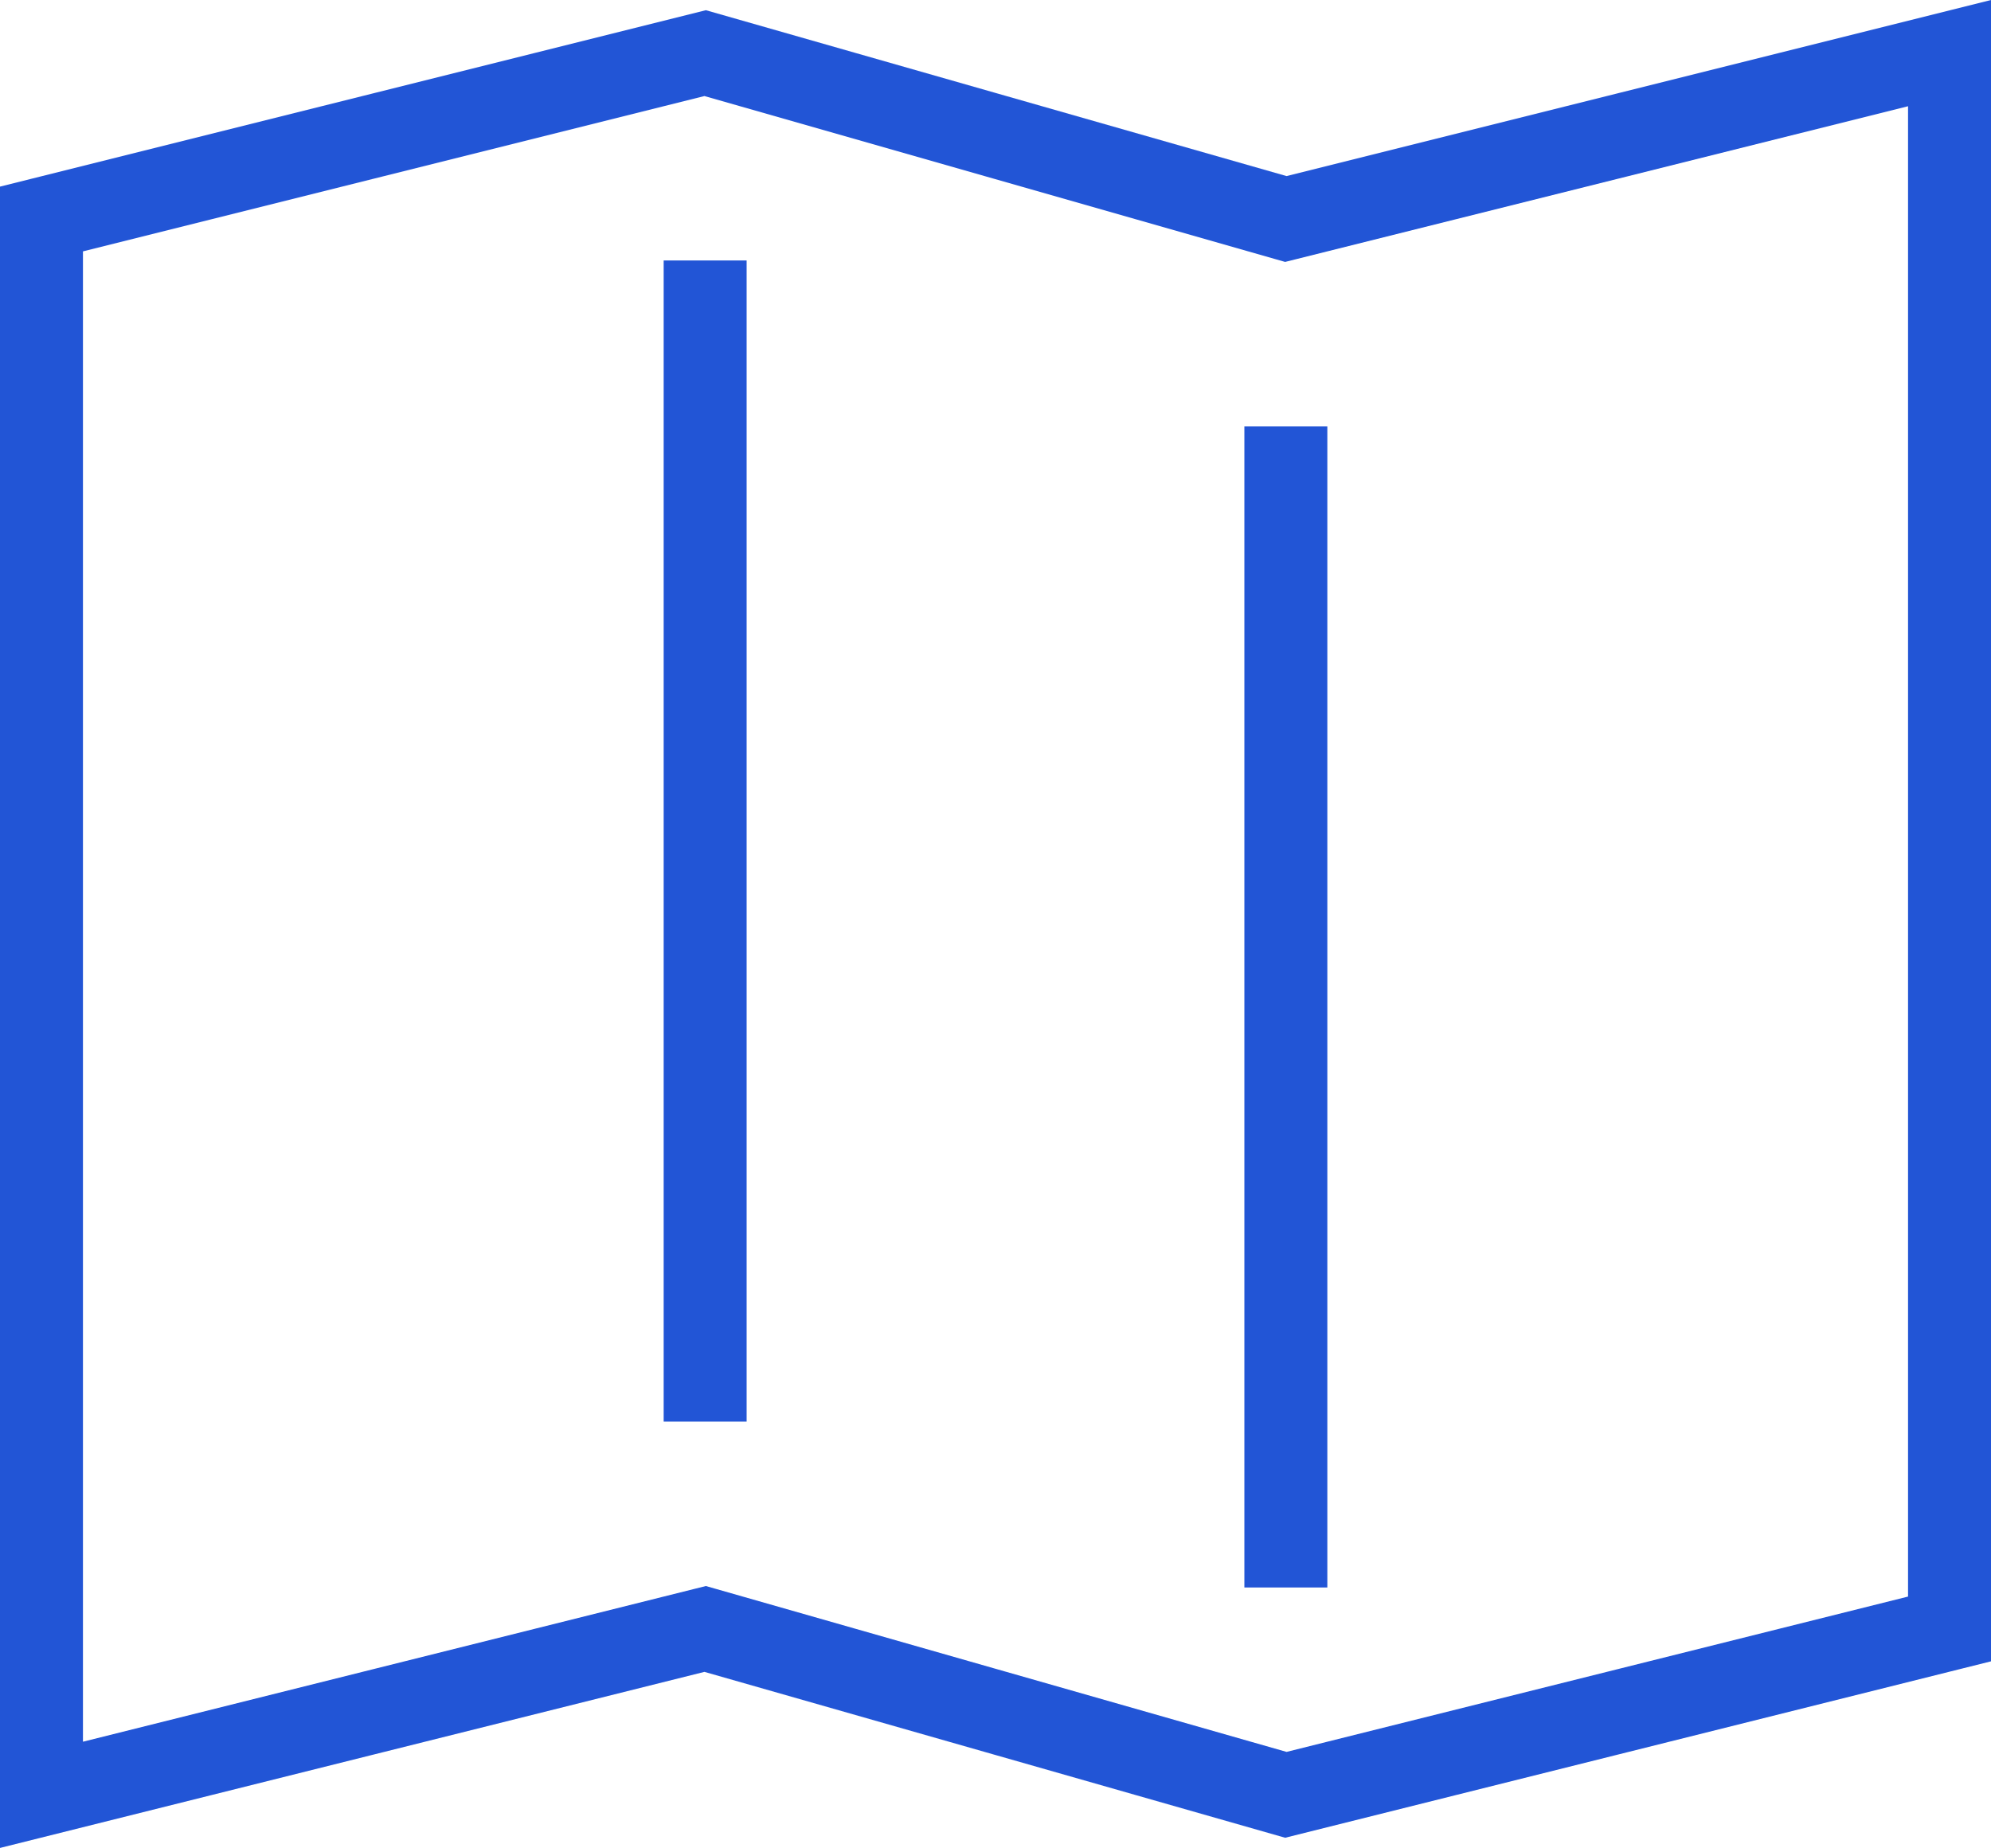
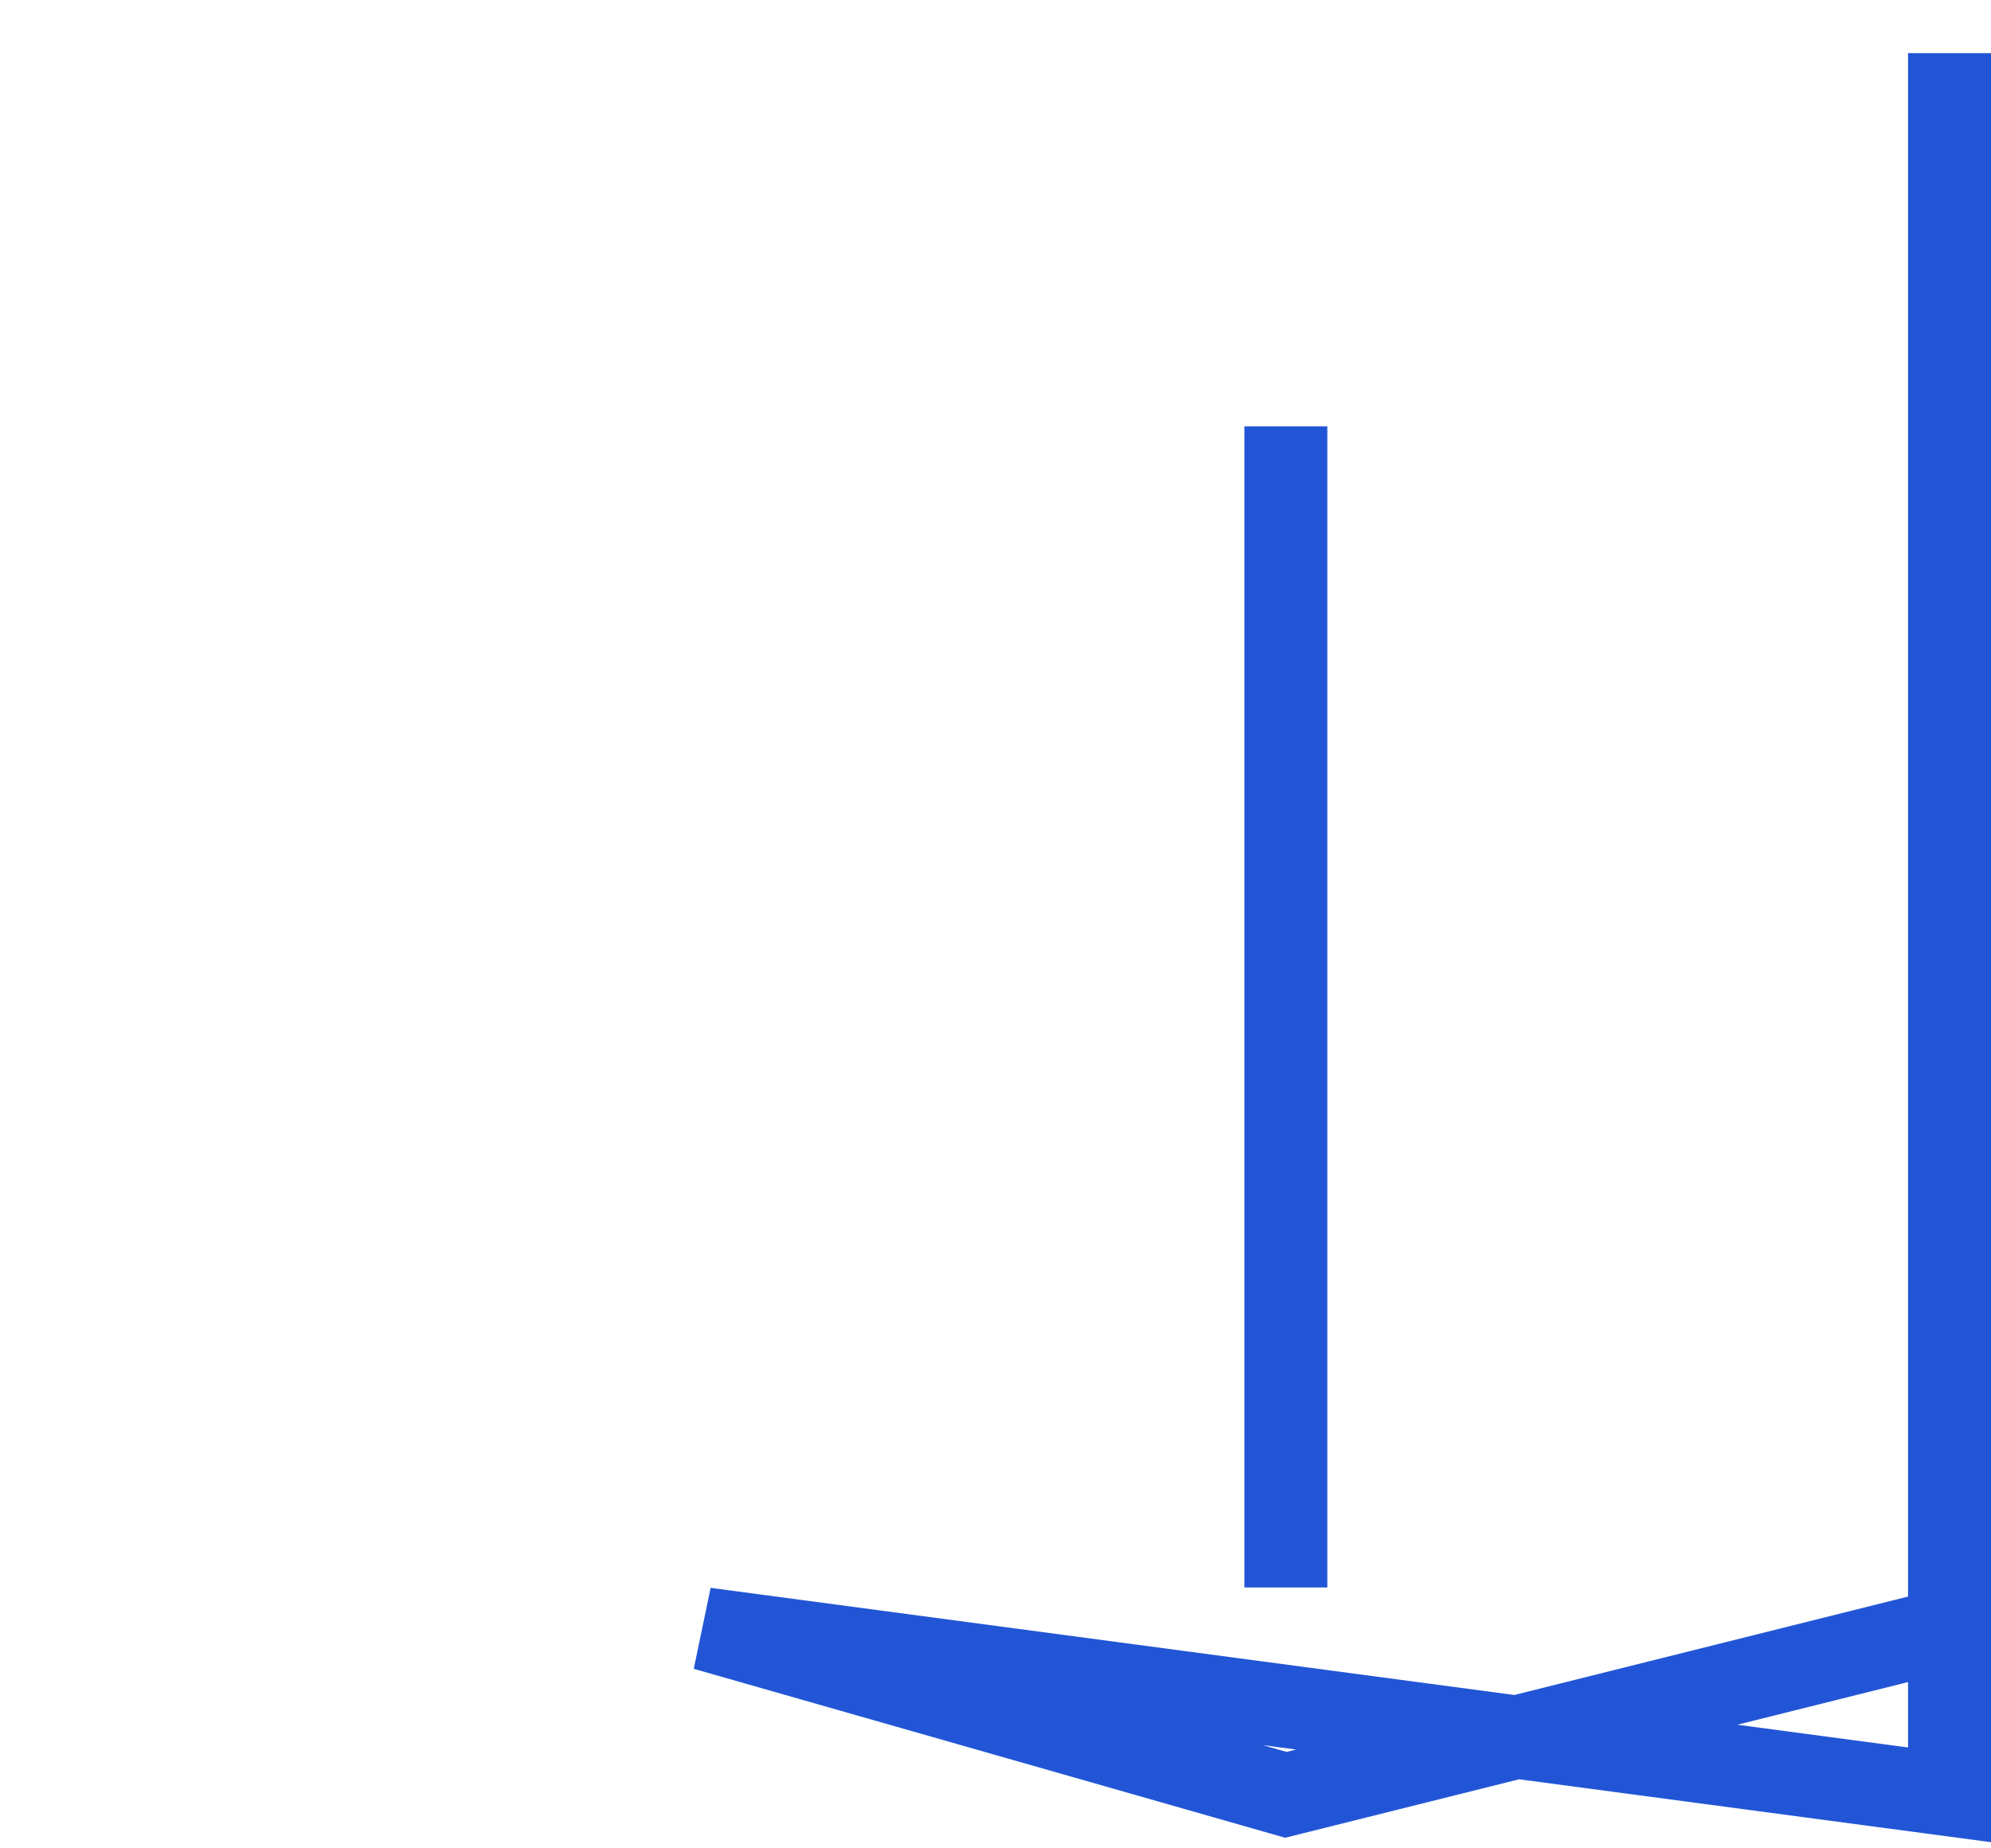
<svg xmlns="http://www.w3.org/2000/svg" width="48" height="44.562" viewBox="0 0 48 44.562">
  <g id="Map" transform="translate(0 -1.719)">
    <line id="Line_129" data-name="Line 129" y2="28" transform="translate(31 12)" fill="none" stroke="#2255d6" stroke-miterlimit="10" stroke-width="2" />
-     <line id="Line_130" data-name="Line 130" y1="28" transform="translate(17 8)" fill="none" stroke="#2255d6" stroke-miterlimit="10" stroke-width="2" />
-     <path id="Path_4696" data-name="Path 4696" d="M17,41l14,4,16-4V3L31,7,17,3,1,7V45Z" fill="none" stroke="#2255d6" stroke-miterlimit="10" stroke-width="2" />
+     <path id="Path_4696" data-name="Path 4696" d="M17,41l14,4,16-4V3V45Z" fill="none" stroke="#2255d6" stroke-miterlimit="10" stroke-width="2" />
  </g>
</svg>